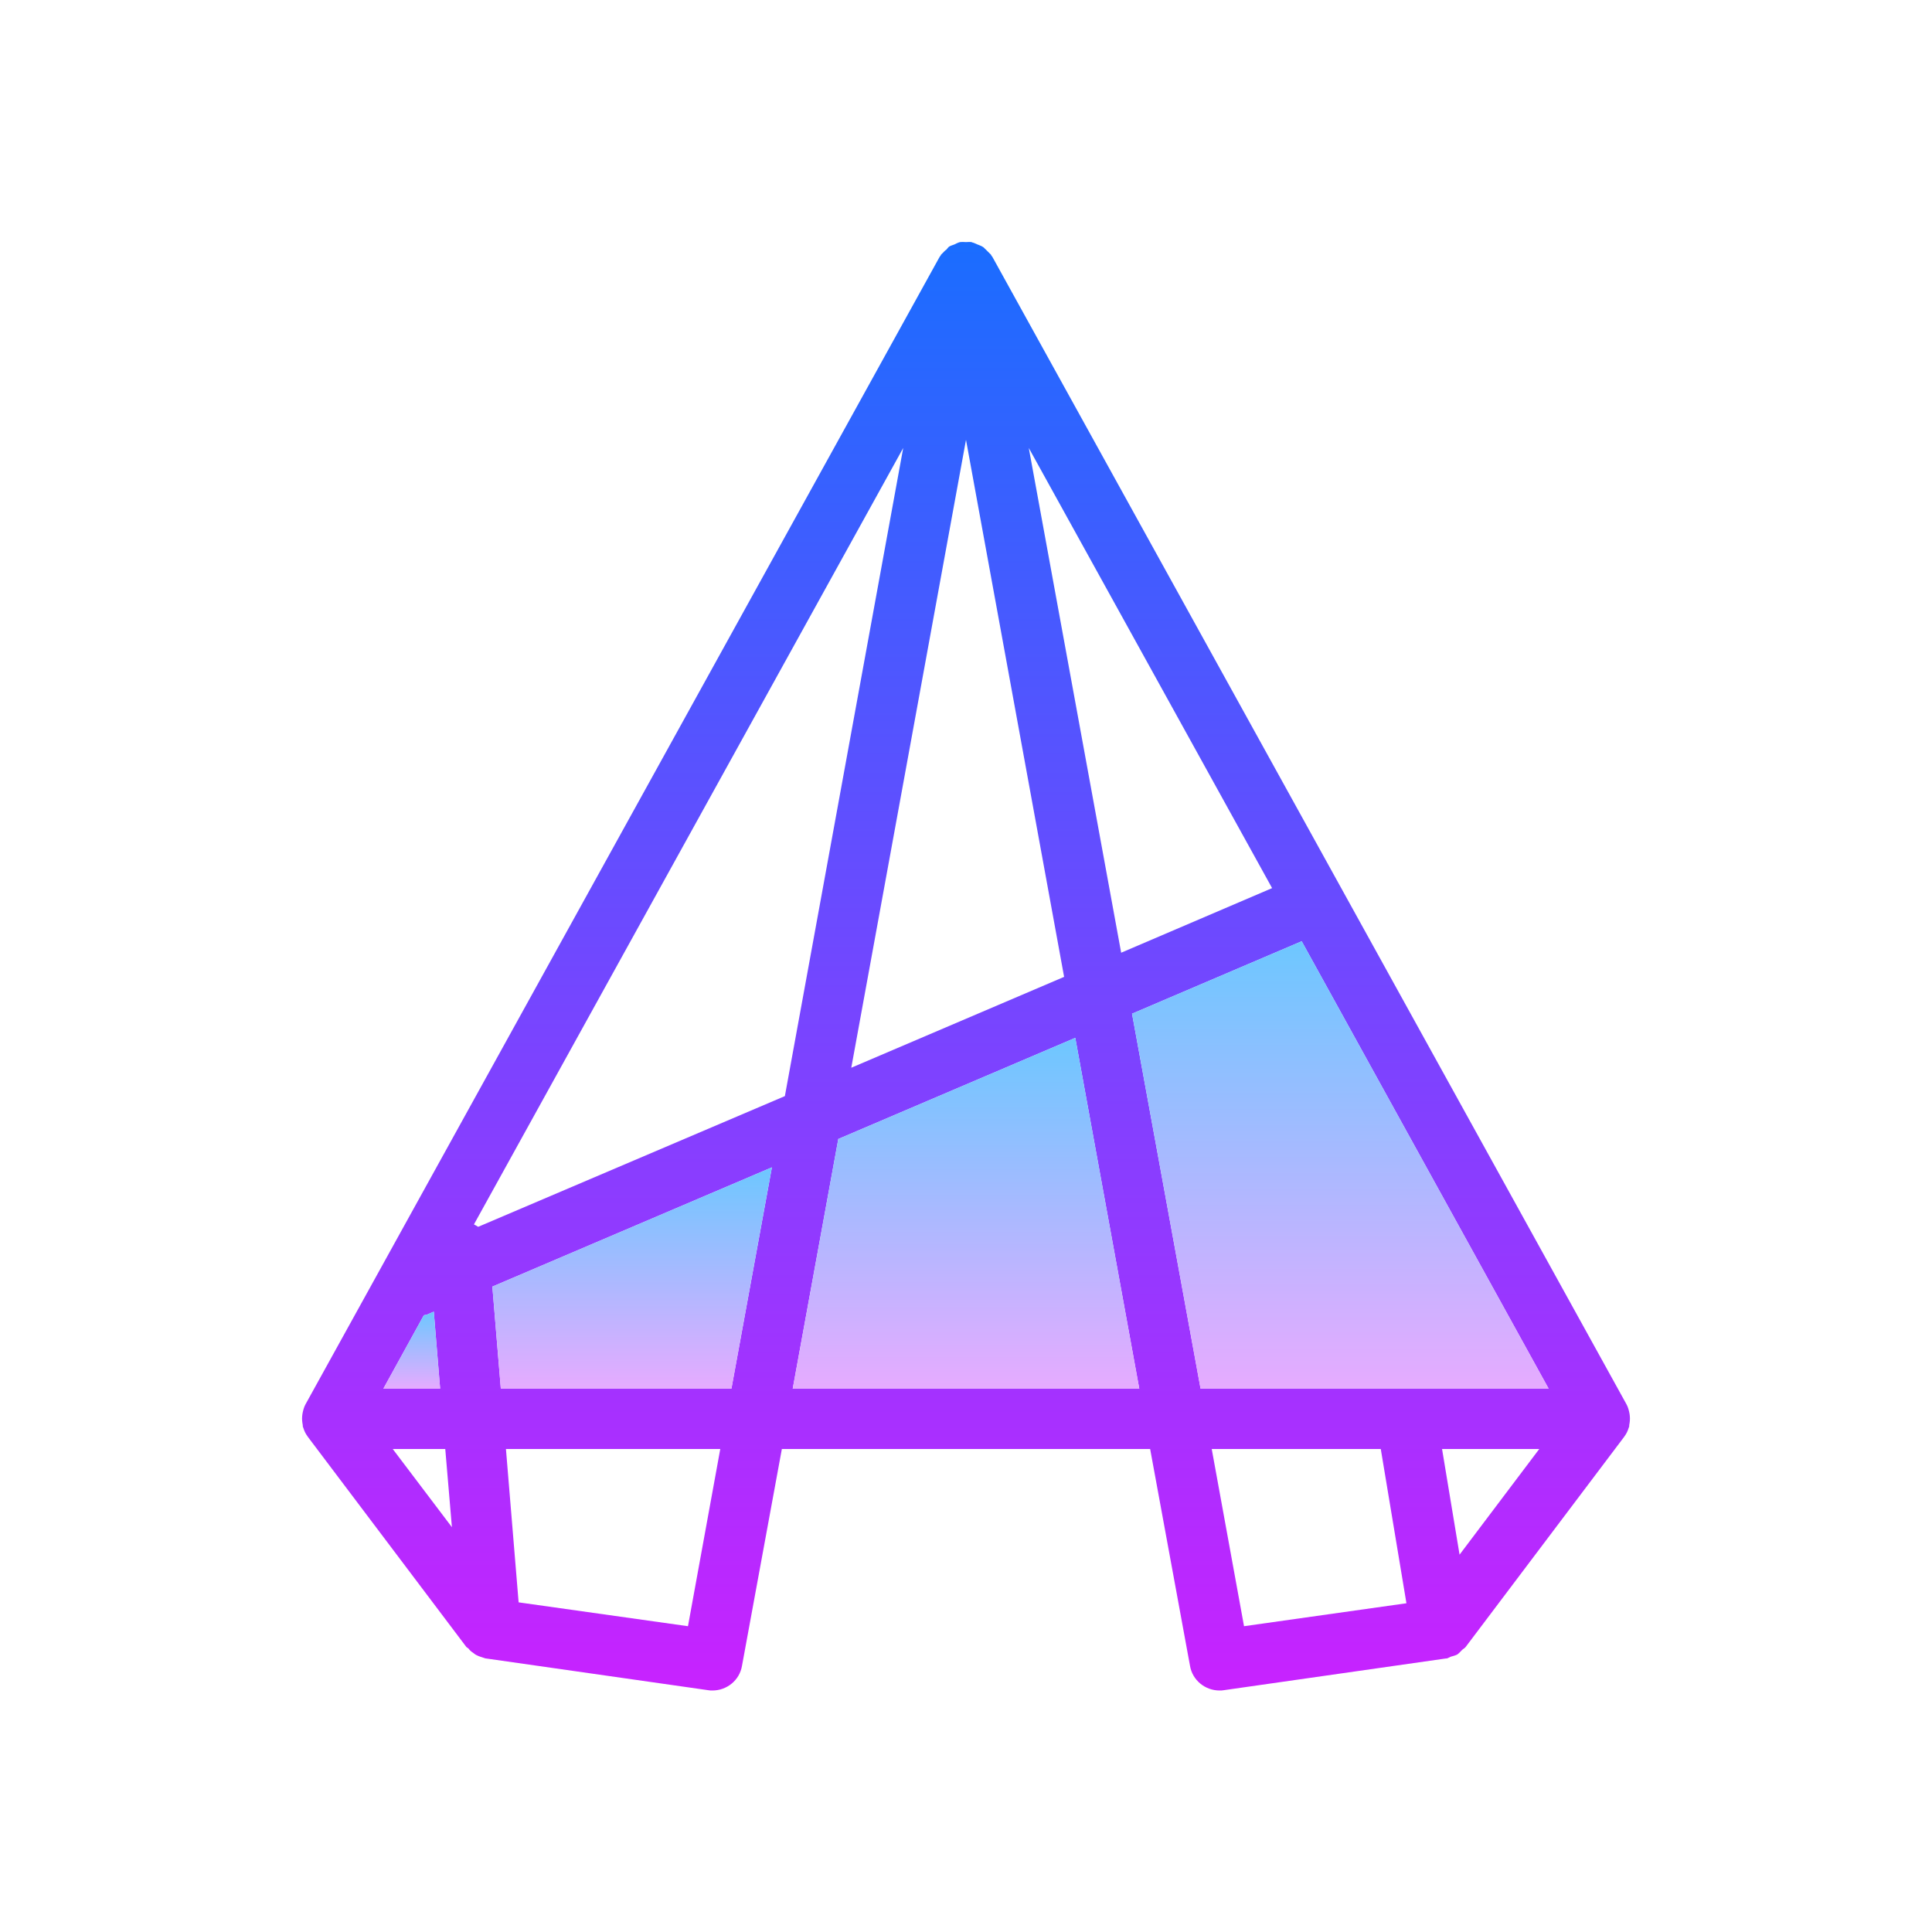
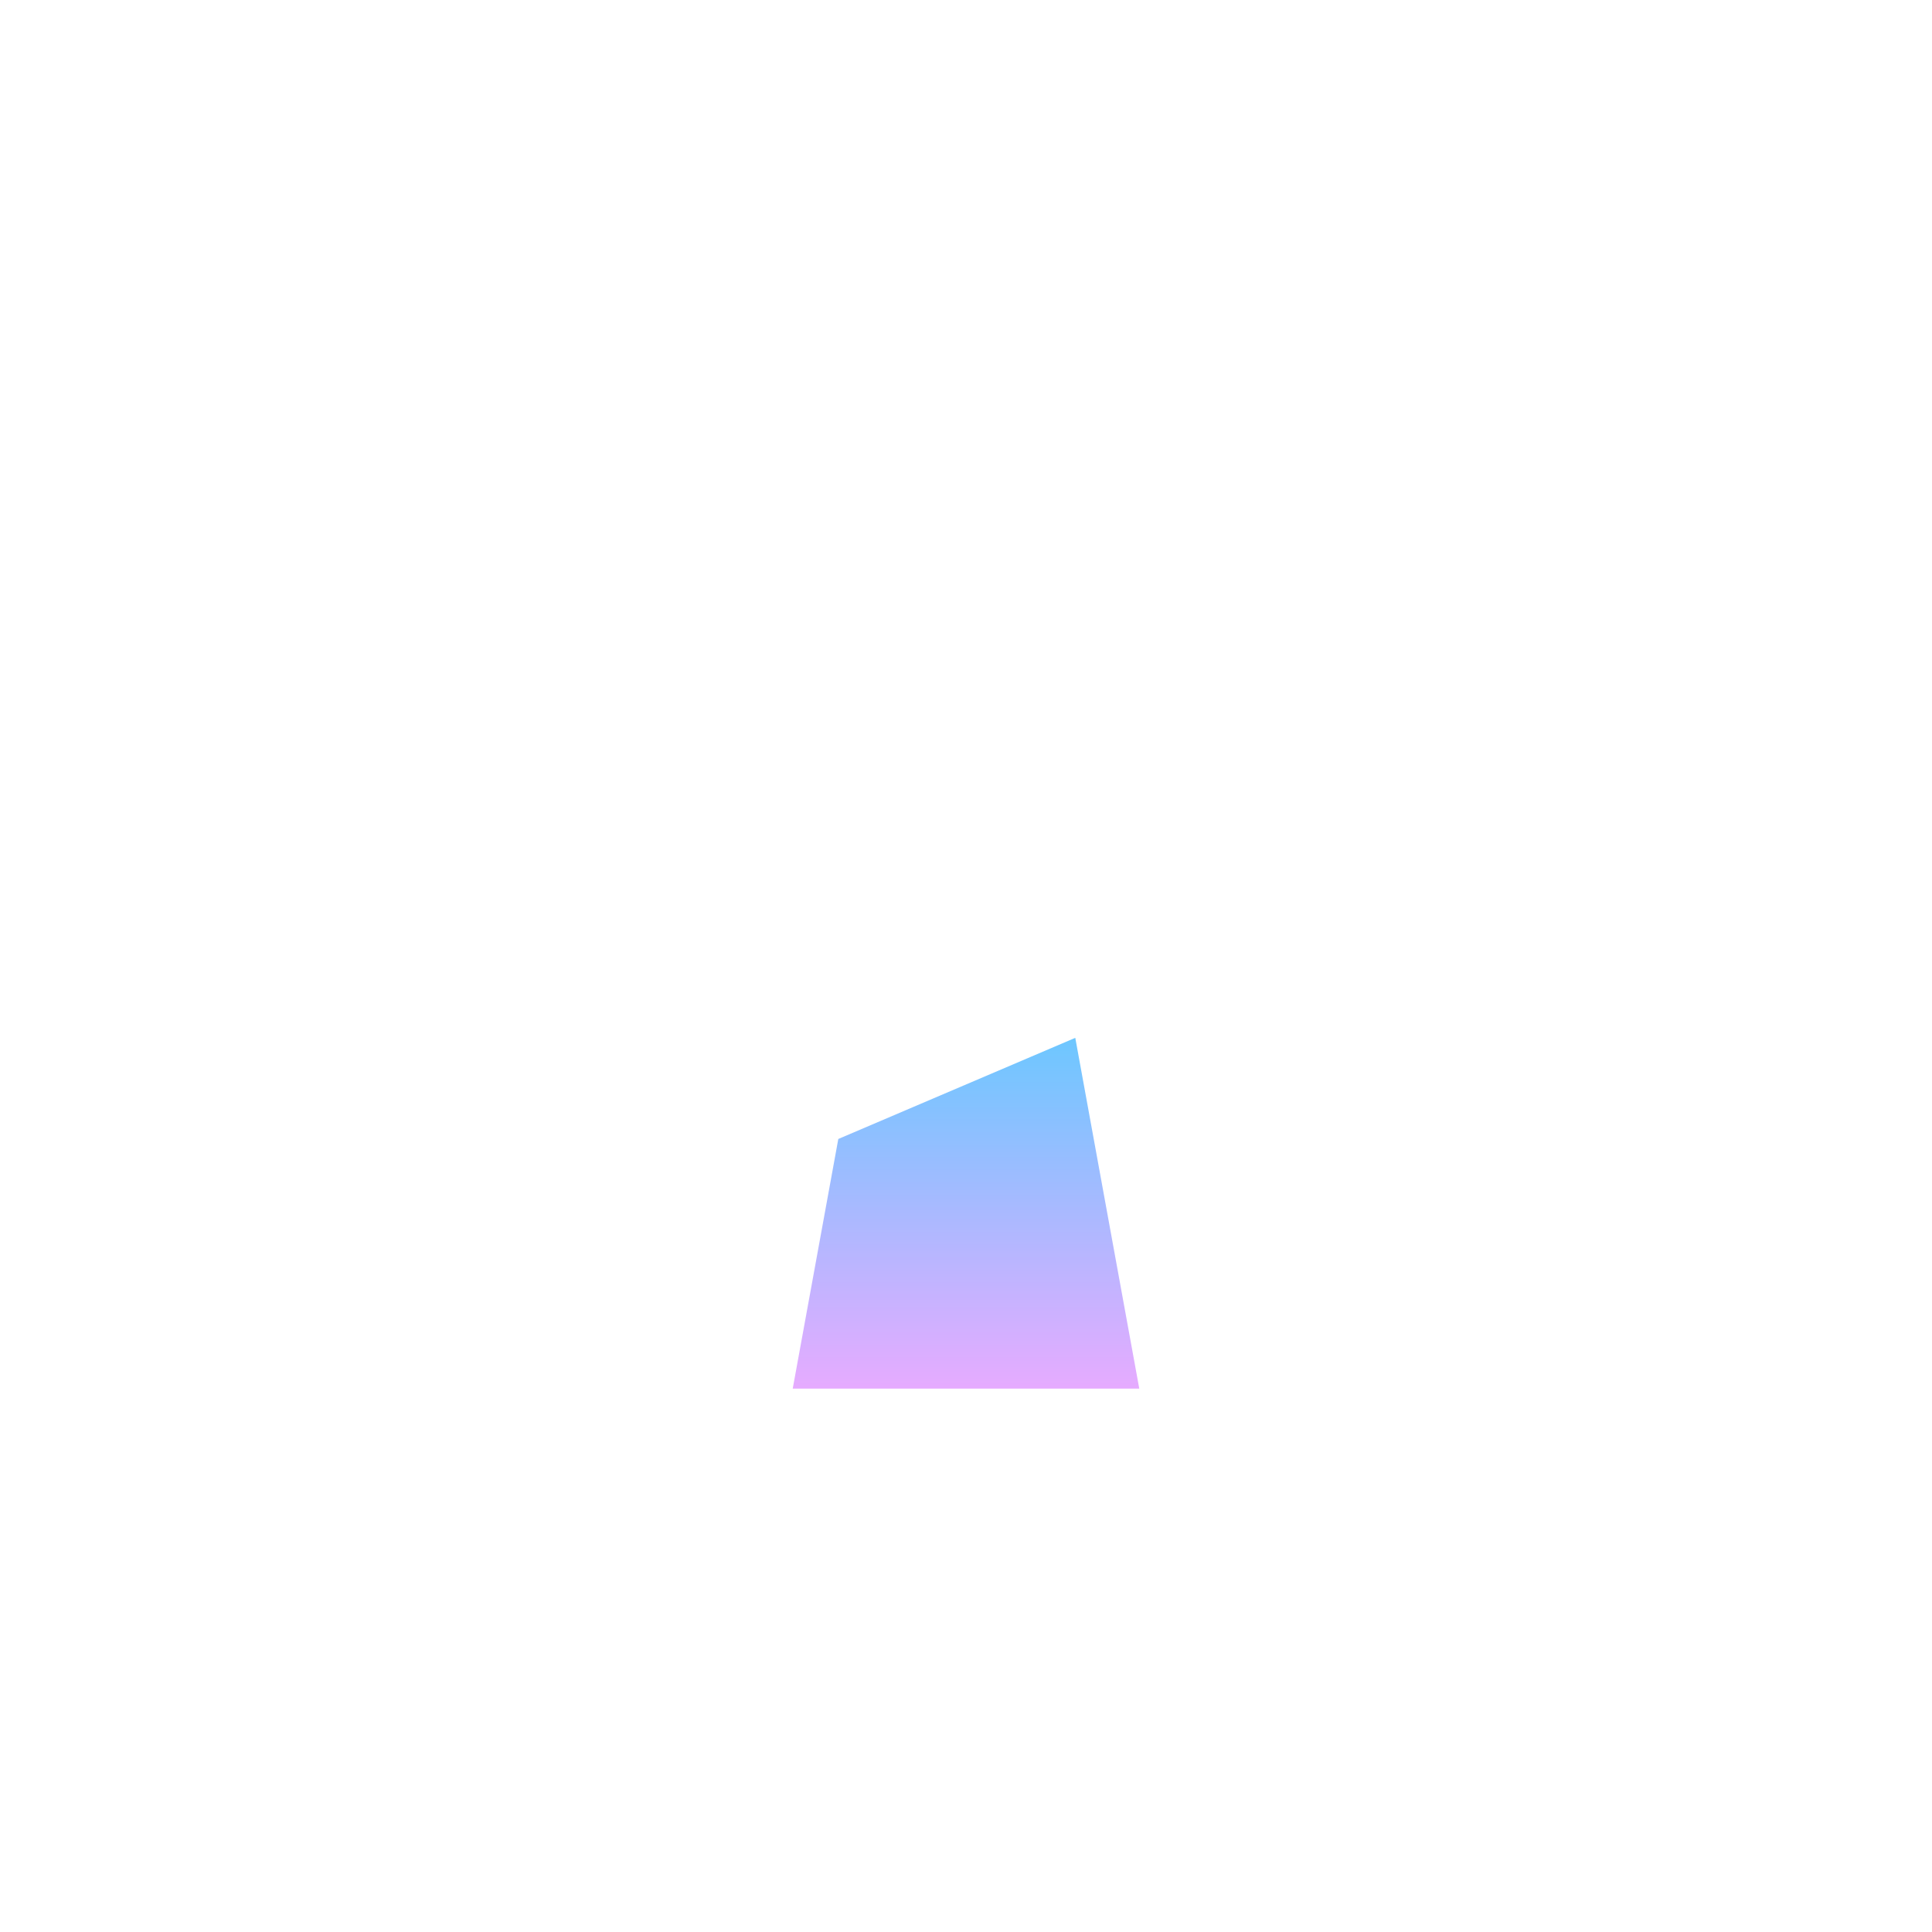
<svg xmlns="http://www.w3.org/2000/svg" version="1.1" id="Layer_1" x="0px" y="0px" viewBox="0 0 64 64" style="enable-background:new 0 0 64 64;" xml:space="preserve" width="96px" height="96px">
  <linearGradient id="SVGID_1__79039" gradientUnits="userSpaceOnUse" x1="32" y1="8.015" x2="32" y2="56" spreadMethod="reflect">
    <stop offset="0" style="stop-color:#1A6DFF" />
    <stop offset="1" style="stop-color:#C822FF" />
  </linearGradient>
-   <path style="fill:url(#SVGID_1__79039);" d="M53.98,46.83c-0.02-0.11-0.05-0.22-0.1-0.31l-21-38c-0.01-0.02-0.02-0.03-0.03-0.04  c-0.01-0.01-0.01-0.02-0.02-0.04l-0.18-0.18c-0.03-0.02-0.05-0.06-0.09-0.08c-0.06-0.04-0.13-0.06-0.2-0.09  c-0.05-0.02-0.1-0.05-0.16-0.06c-0.01-0.01-0.01-0.01-0.02-0.01c-0.06-0.01-0.12,0-0.18,0s-0.12-0.01-0.18,0c-0.01,0-0.01,0-0.02,0  c-0.07,0.02-0.13,0.05-0.19,0.08c-0.06,0.02-0.12,0.04-0.17,0.07c-0.04,0.03-0.06,0.07-0.09,0.1c-0.05,0.03-0.08,0.07-0.12,0.11  l-0.06,0.06c-0.01,0.02-0.01,0.03-0.02,0.04c-0.01,0.01-0.02,0.02-0.03,0.04l-21,38c-0.05,0.09-0.08,0.2-0.1,0.31  c0,0.02-0.01,0.05-0.01,0.08c-0.01,0.1,0,0.2,0.02,0.3v0.04c0.03,0.09,0.06,0.18,0.11,0.26c0.01,0.02,0.03,0.04,0.04,0.06  c0.01,0.01,0.01,0.02,0.02,0.03l5.25,6.96c0.02,0.02,0.05,0.03,0.07,0.05c0.04,0.06,0.09,0.1,0.15,0.14  c0.05,0.04,0.09,0.07,0.14,0.09c0.06,0.03,0.13,0.05,0.19,0.07c0.04,0.01,0.07,0.03,0.11,0.03l7.35,1.05C23.51,56,23.55,56,23.6,56  c0.48,0,0.9-0.34,0.98-0.82L25.9,48h12.2l1.32,7.18C39.5,55.66,39.92,56,40.4,56c0.05,0,0.09,0,0.14-0.01l7.35-1.05h0.01  c0,0,0.01,0,0.02,0c0.05-0.01,0.09-0.04,0.14-0.06c0.07-0.02,0.15-0.04,0.21-0.07c0.06-0.04,0.11-0.1,0.16-0.15  c0.04-0.04,0.09-0.06,0.12-0.1l5.25-6.96c0.01-0.01,0.01-0.02,0.02-0.03c0.01-0.02,0.03-0.04,0.04-0.06  c0.05-0.08,0.08-0.17,0.11-0.26v-0.04c0.02-0.1,0.03-0.2,0.02-0.3C53.99,46.88,53.98,46.85,53.98,46.83z M14.04,43.57  c0.03-0.01,0.06-0.01,0.1-0.02l0.23-0.1L14.58,46H12.7L14.04,43.57z M13.01,48h1.74l0.22,2.59L13.01,48z M42.14,29.42l-5,2.14  l-3.06-16.72L42.14,29.42z M32,14.57l3.25,17.79l-7.05,3.01L32,14.57z M22.79,53.87l-5.61-0.79L16.76,48h7.1L22.79,53.87z M24.23,46  h-7.64l-0.28-3.38l9.26-3.95L24.23,46z M15.84,40.64c-0.04-0.03-0.09-0.05-0.14-0.08l14.22-25.72L26,36.31L15.84,40.64z M26.26,46  l1.51-8.27l7.85-3.35L37.74,46H26.26z M41.21,53.87L40.14,48h5.6l0.85,5.11L41.21,53.87z M48.35,51.5L47.77,48h3.22L48.35,51.5z   M39.77,46L37.5,33.58l5.62-2.4L51.3,46H39.77z" />
  <linearGradient id="SVGID_2__79039" gradientUnits="userSpaceOnUse" x1="44.4" y1="31.18" x2="44.4" y2="46" spreadMethod="reflect">
    <stop offset="0" style="stop-color:#6DC7FF" />
    <stop offset="1" style="stop-color:#E6ABFF" />
  </linearGradient>
-   <polygon style="fill:url(#SVGID_2__79039);" points="51.3,46 39.77,46 37.5,33.58 43.12,31.18 " />
  <linearGradient id="SVGID_3__79039" gradientUnits="userSpaceOnUse" x1="32" y1="34.38" x2="32" y2="46" spreadMethod="reflect">
    <stop offset="0" style="stop-color:#6DC7FF" />
    <stop offset="1" style="stop-color:#E6ABFF" />
  </linearGradient>
  <polygon style="fill:url(#SVGID_3__79039);" points="37.74,46 26.26,46 27.77,37.73 35.62,34.38 " />
  <linearGradient id="SVGID_4__79039" gradientUnits="userSpaceOnUse" x1="20.94" y1="38.67" x2="20.94" y2="46" spreadMethod="reflect">
    <stop offset="0" style="stop-color:#6DC7FF" />
    <stop offset="1" style="stop-color:#E6ABFF" />
  </linearGradient>
-   <polygon style="fill:url(#SVGID_4__79039);" points="25.57,38.67 24.23,46 16.59,46 16.31,42.62 " />
  <linearGradient id="SVGID_5__79039" gradientUnits="userSpaceOnUse" x1="13.64" y1="43.45" x2="13.64" y2="46" spreadMethod="reflect">
    <stop offset="0" style="stop-color:#6DC7FF" />
    <stop offset="1" style="stop-color:#E6ABFF" />
  </linearGradient>
-   <path style="fill:url(#SVGID_5__79039);" d="M14.58,46H12.7l1.34-2.43c0.03-0.01,0.06-0.01,0.1-0.02l0.23-0.1L14.58,46z" />
</svg>